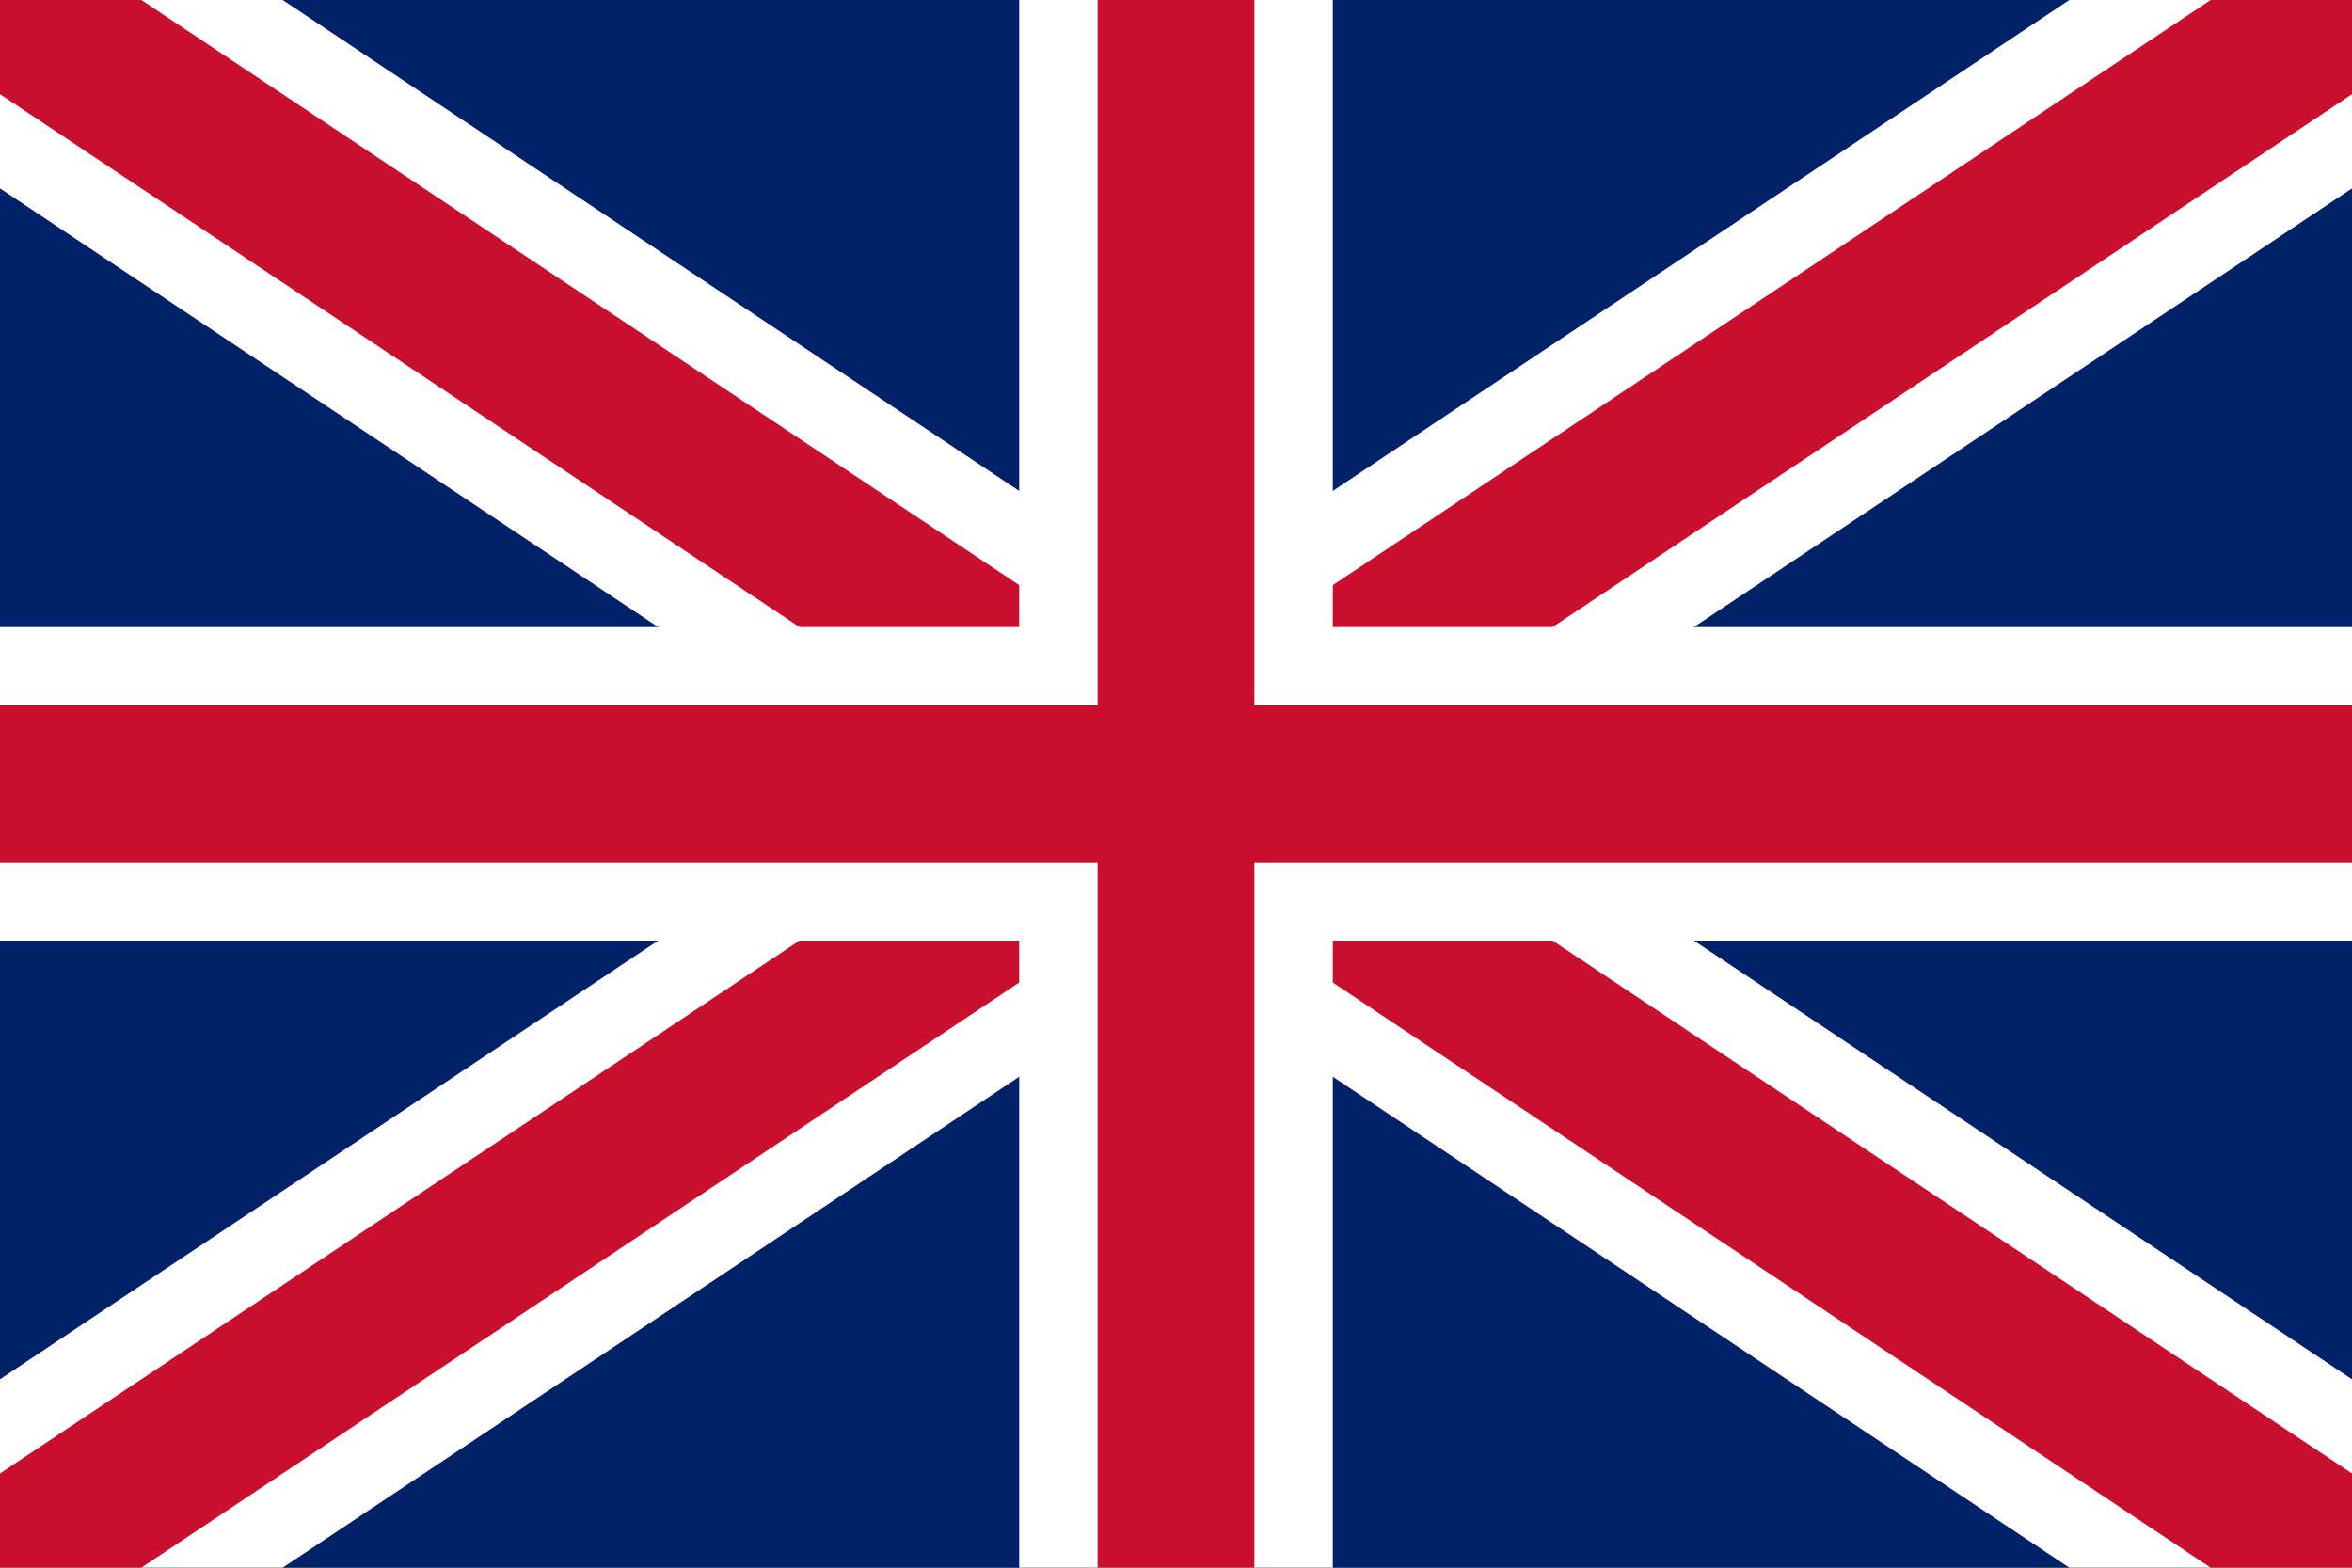
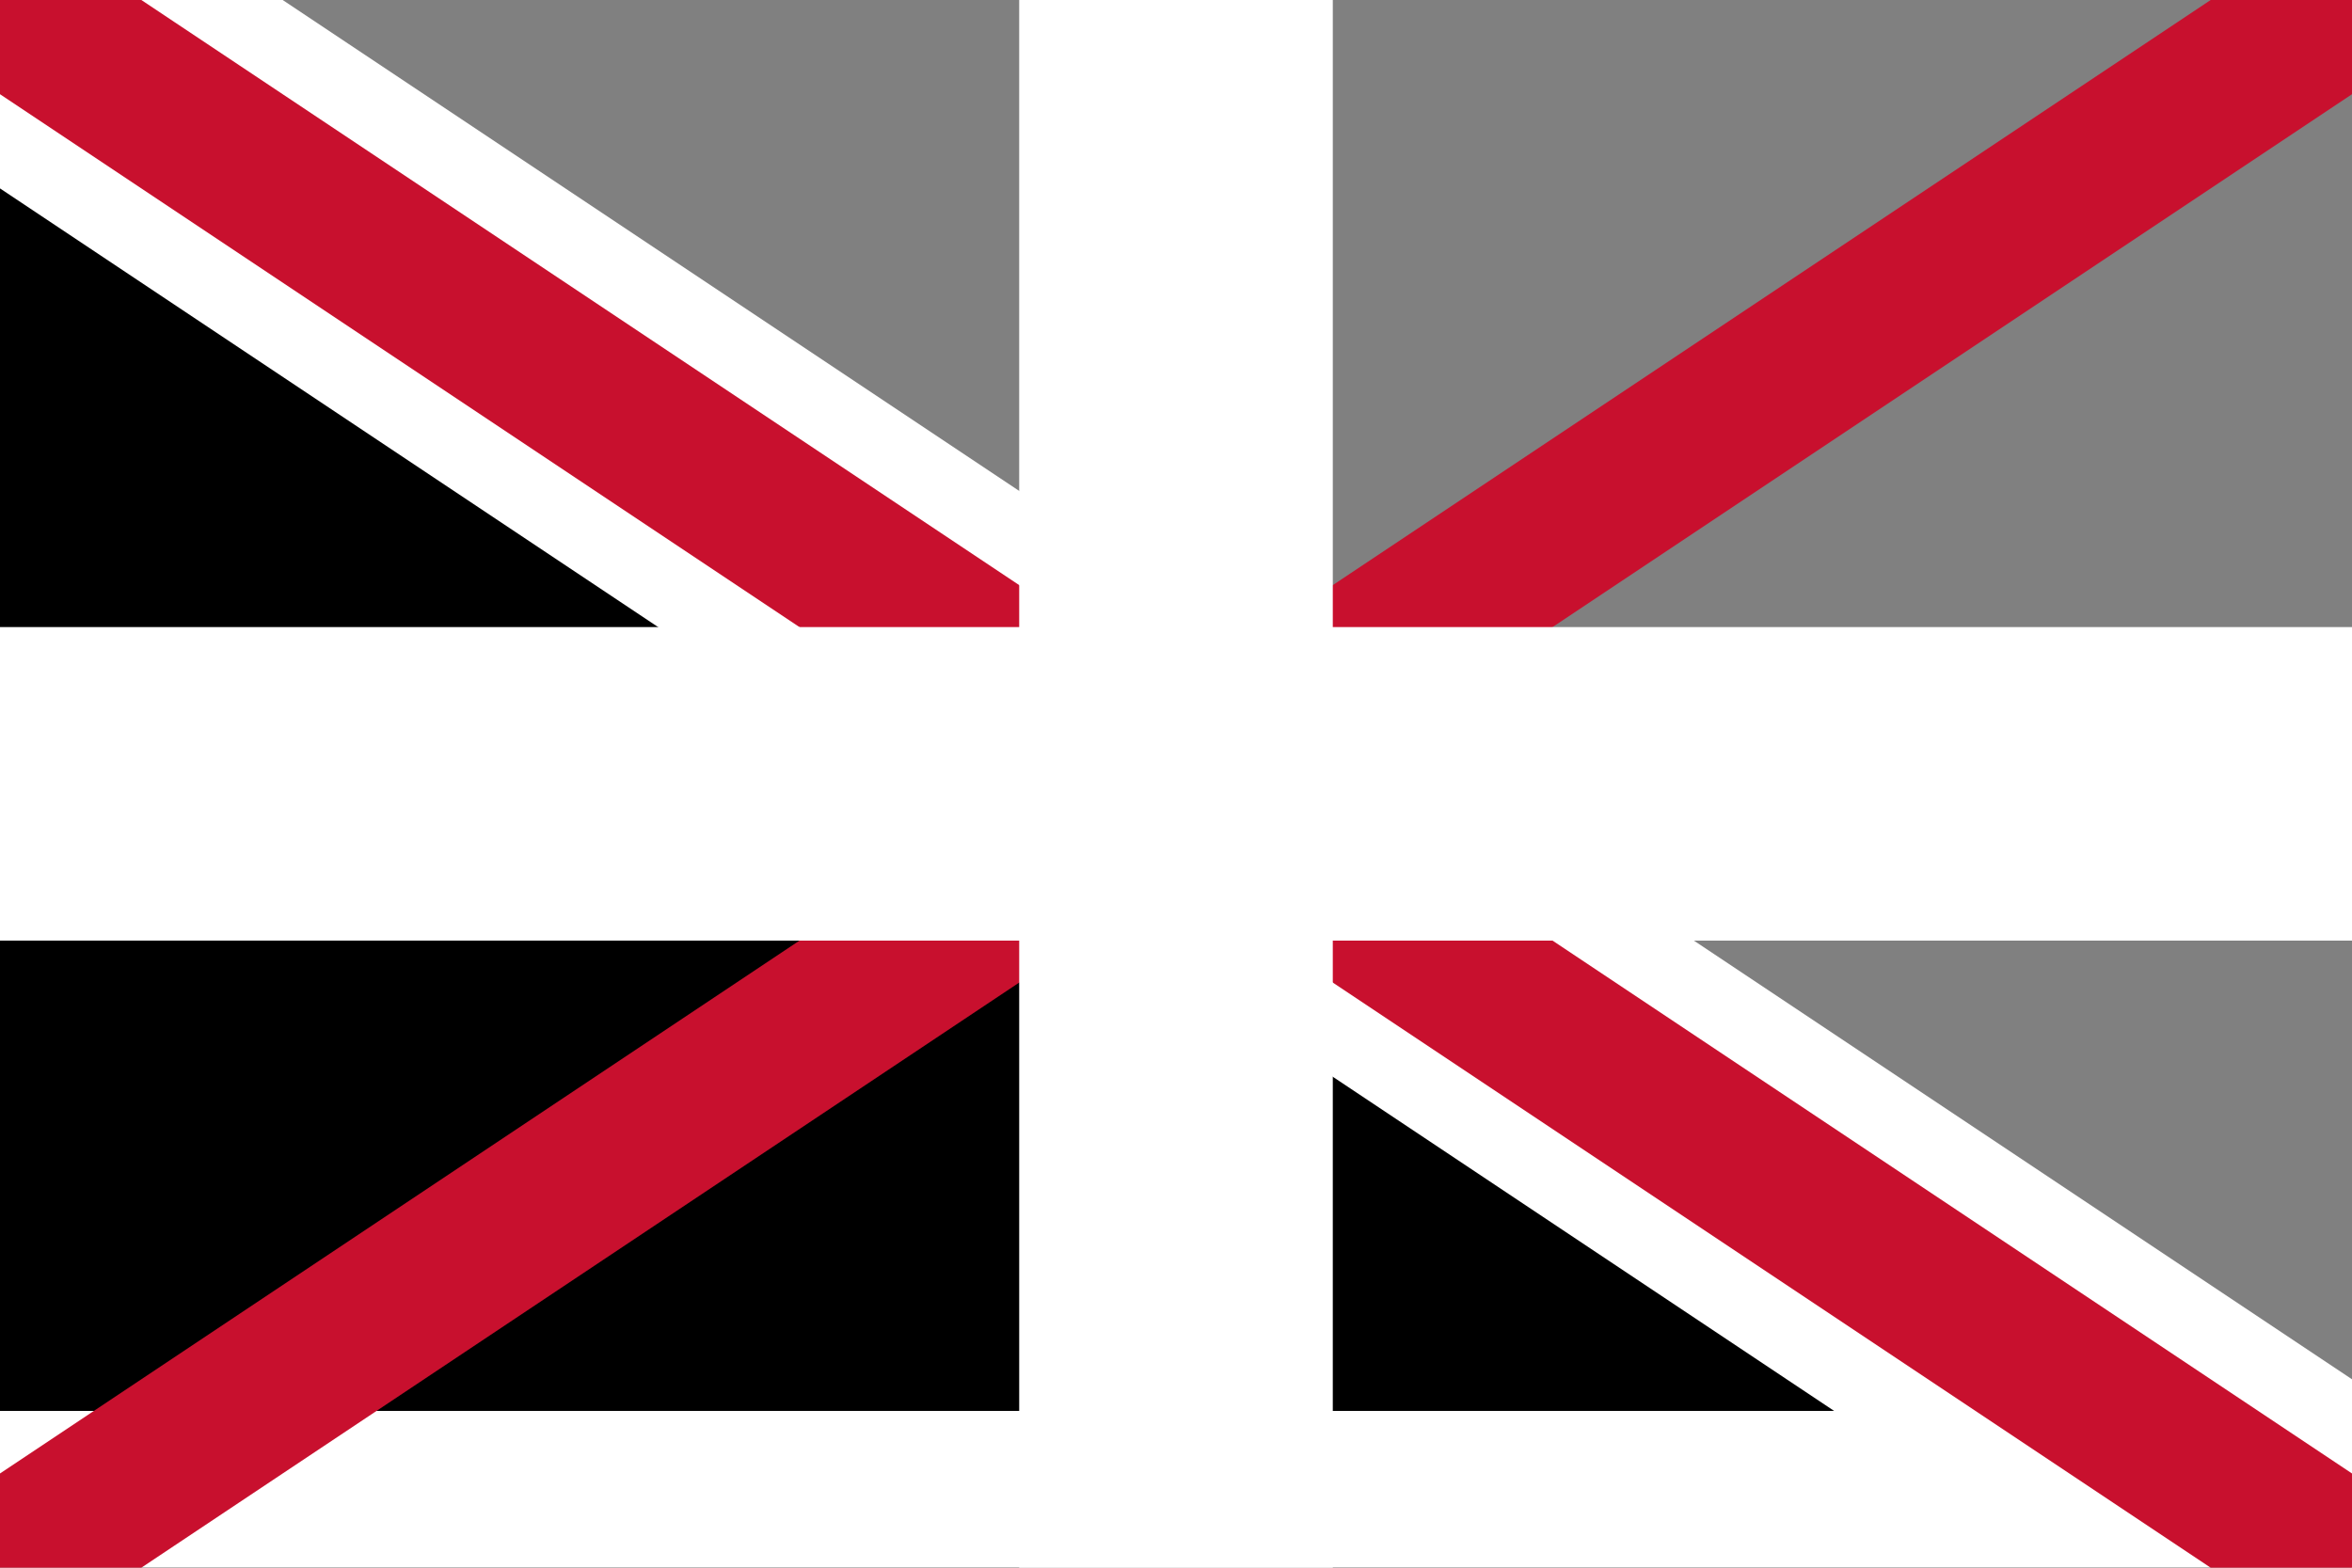
<svg xmlns="http://www.w3.org/2000/svg" viewBox="0 0 60 40">
  <rect x="0" y="0" width="60" height="40" fill="#808080" stroke="none" />
  <defs>
    <clipPath id="clip">
      <rect width="60" height="40" />
    </clipPath>
  </defs>
  <g clip-path="url(#clip)">
-     <rect width="60" height="40" fill="#012169" />
-     <path d="M0 0L60 40M60 0L0 40" stroke="#ffffff" stroke-width="8" stroke-linecap="square" />
+     <path d="M0 0L60 40L0 40" stroke="#ffffff" stroke-width="8" stroke-linecap="square" />
    <path d="M0 0L60 40M60 0L0 40" stroke="#C8102E" stroke-width="4" stroke-linecap="square" />
    <rect x="0" y="16" width="60" height="8" fill="#ffffff" />
    <rect x="26" y="0" width="8" height="40" fill="#ffffff" />
-     <rect x="0" y="18" width="60" height="4" fill="#C8102E" />
-     <rect x="28" y="0" width="4" height="40" fill="#C8102E" />
  </g>
</svg>